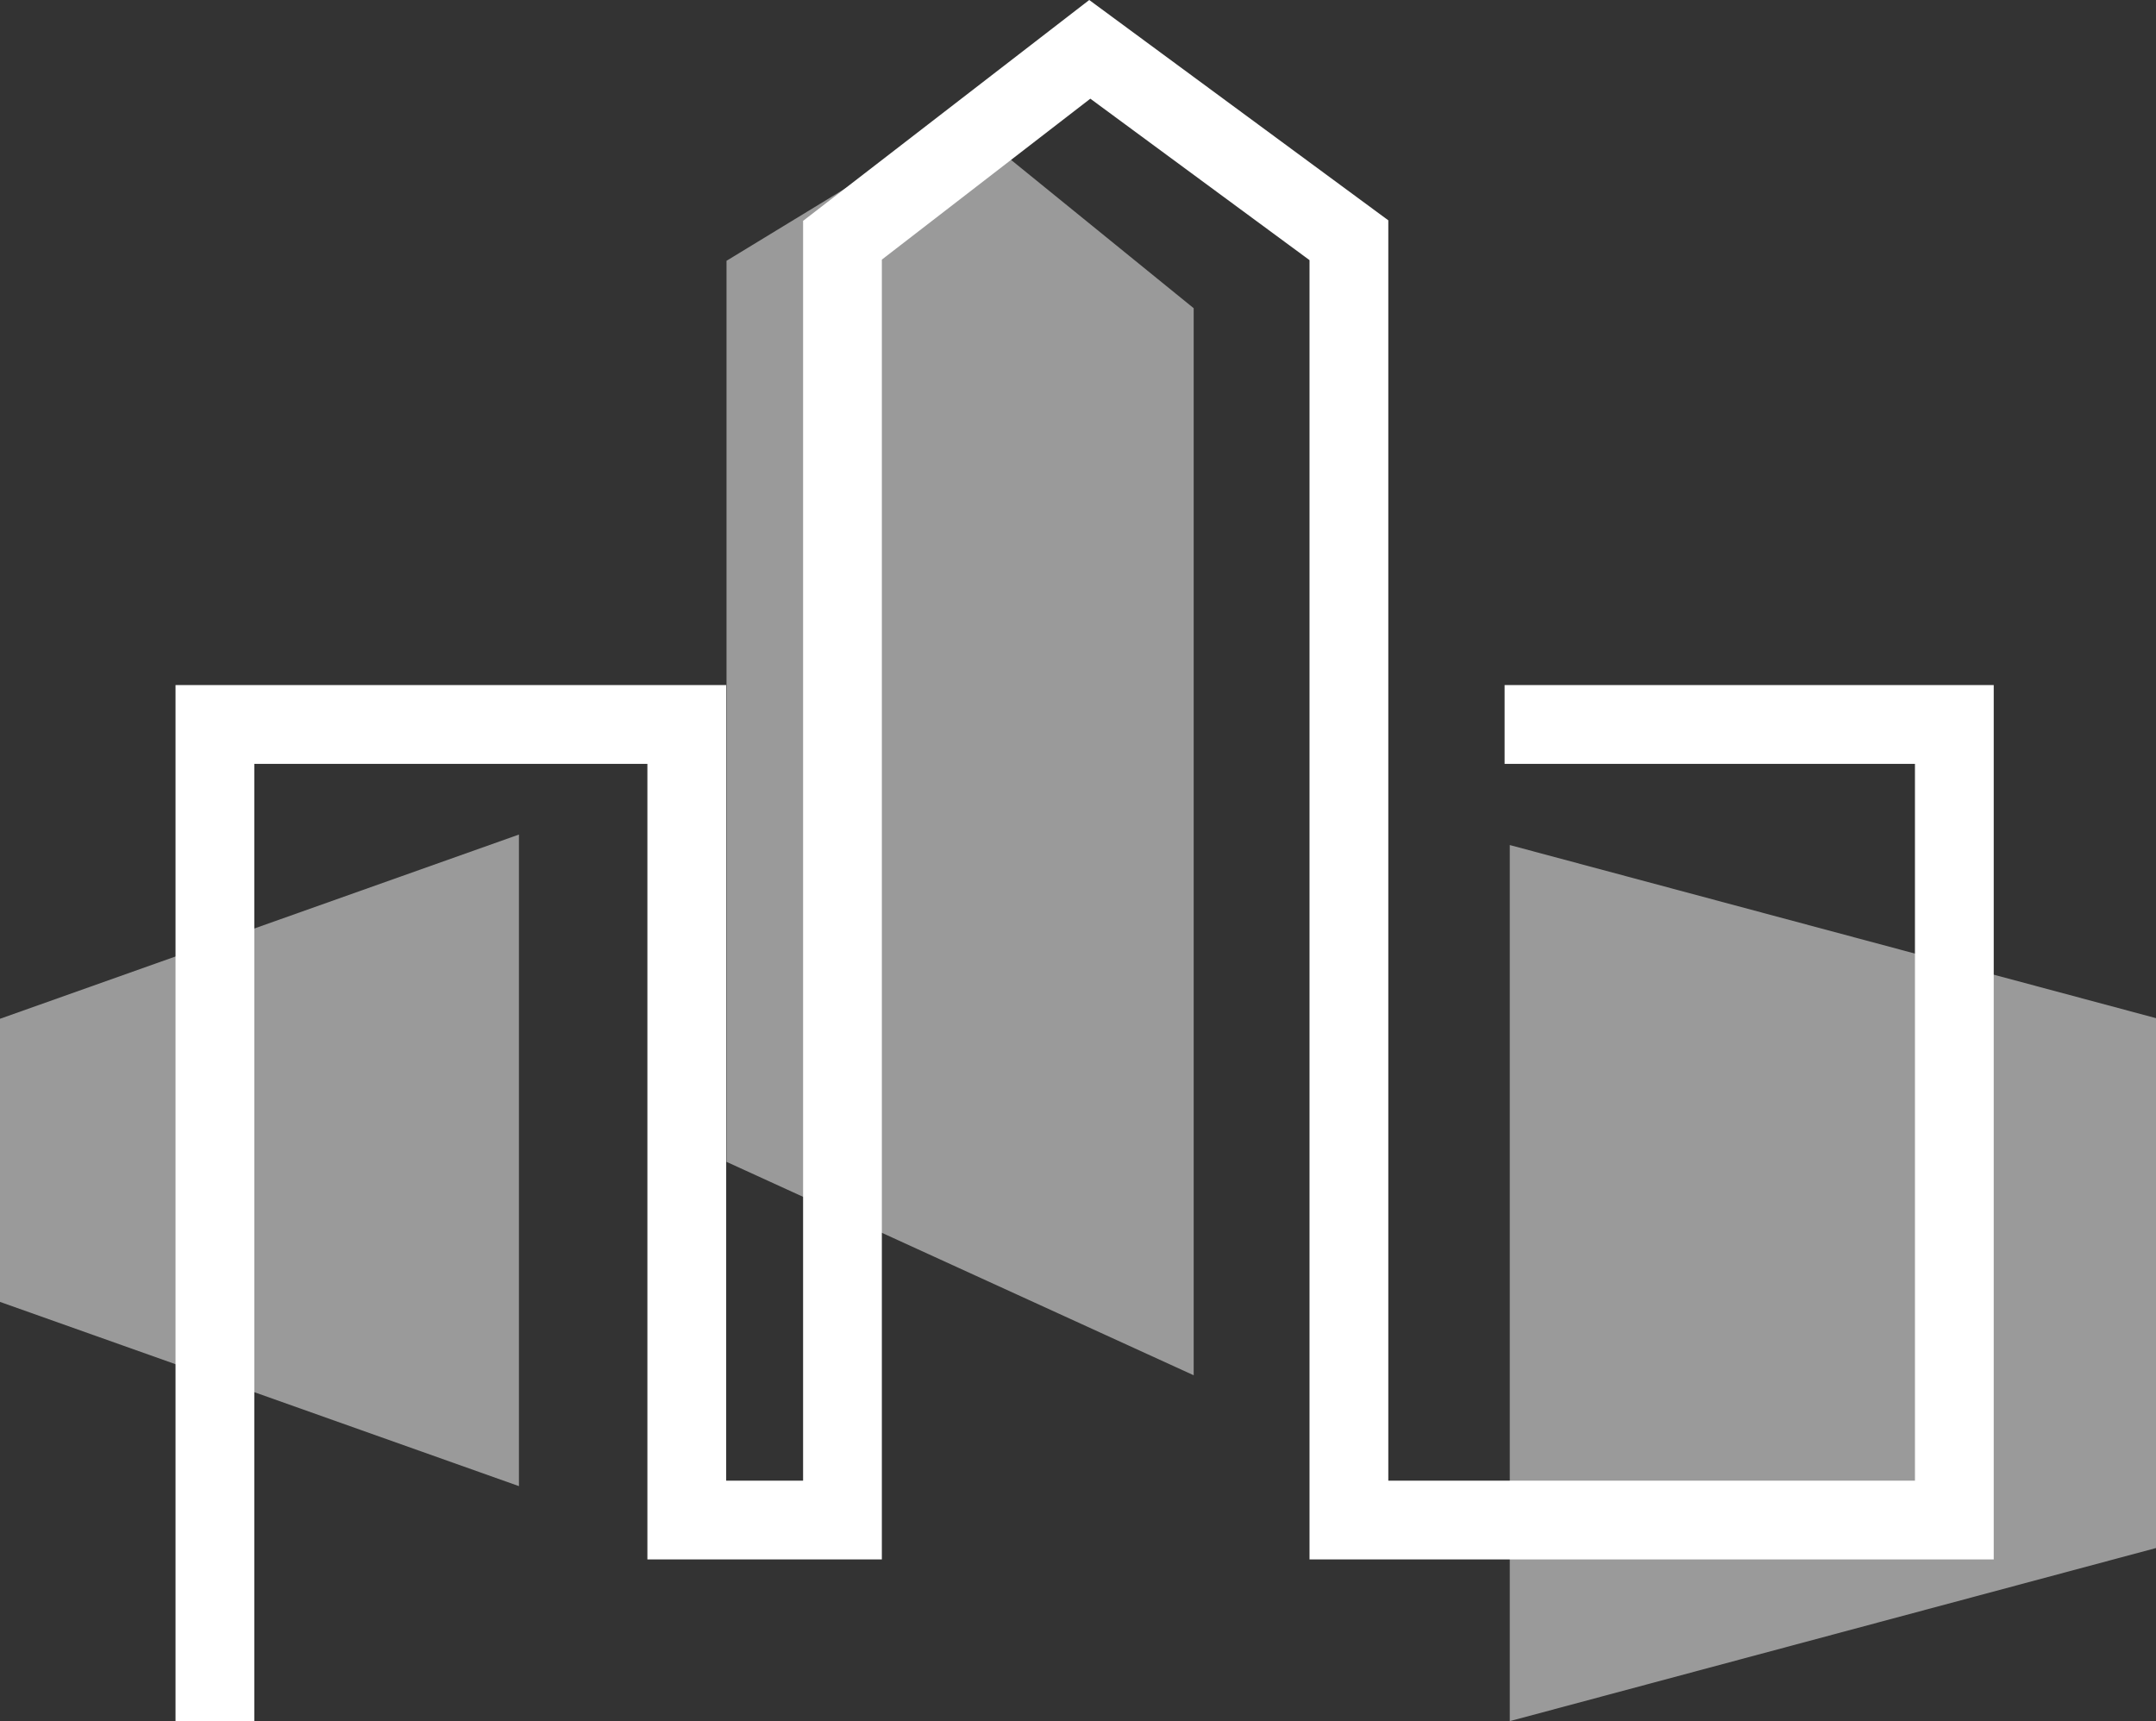
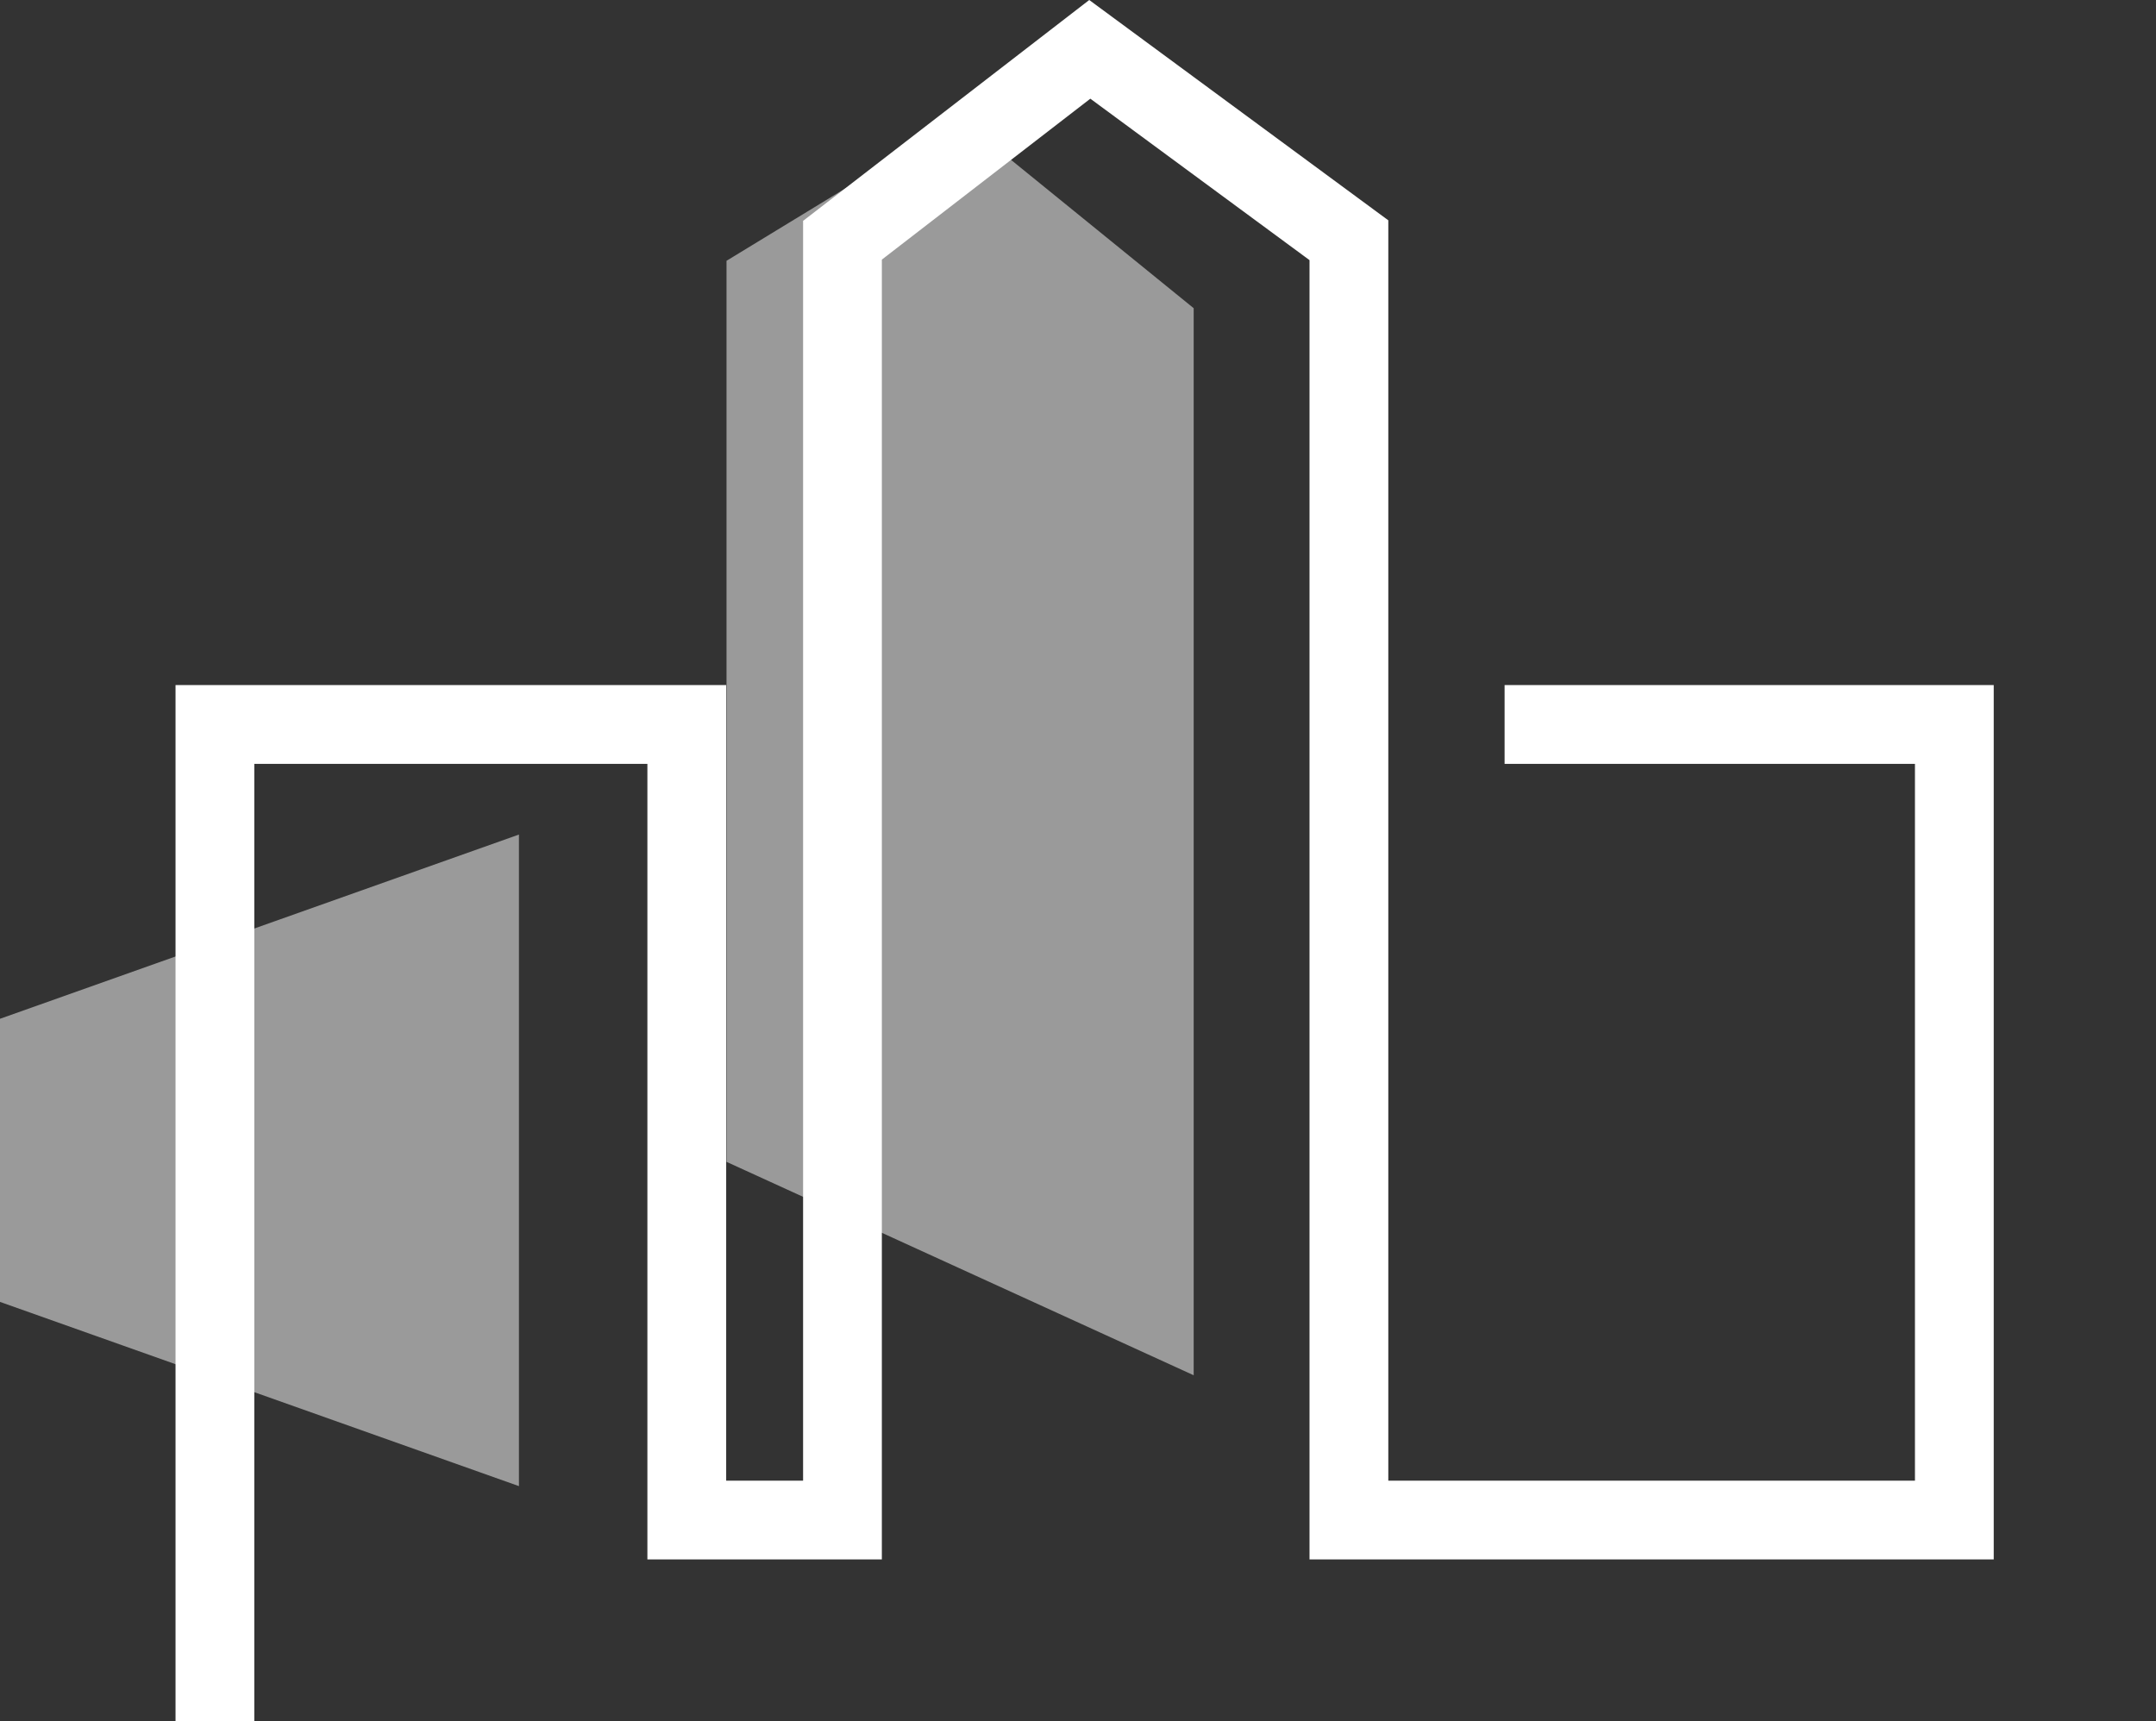
<svg xmlns="http://www.w3.org/2000/svg" width="452.969" height="361.685" viewBox="0 0 452.969 361.685">
  <rect x="0" y="0" width="452.969" height="361.685" fill="#333333" stroke="none" />
  <g id="Groupe_3497" data-name="Groupe 3497" transform="translate(-117.023 -735.021)">
    <path id="Tracé_5218" data-name="Tracé 5218" d="M145.162,37.86l49.073-29.9,49.076,39.861V272.054l-98.149-44.847Z" transform="translate(124.501 751.964)" fill="#fff" fill-rule="evenodd" opacity="0.505" />
    <path id="Tracé_5219" data-name="Tracé 5219" d="M96.362,154.274l109.027,38.713V56.069L96.362,94.782Z" transform="translate(20.661 854.326)" fill="#fff" fill-rule="evenodd" opacity="0.505" />
-     <path id="Tracé_5220" data-name="Tracé 5220" d="M197.773,56.774v184.1L333.543,204.5V93.15Z" transform="translate(236.449 855.825)" fill="#fff" fill-rule="evenodd" opacity="0.505" />
    <path id="Tracé_5221" data-name="Tracé 5221" d="M124.7,361.685H108.152V143.965h115.69V311.143H240V46.414L300.118,0l62.835,46.3V311.143H473.6V160.518H387.384V143.965H490.15V327.7H346.4V54.665L300.349,20.738l-43.8,33.815V327.7h-49.26V160.518H124.7Z" transform="translate(45.749 735.021)" fill="#fff" />
  </g>
</svg>